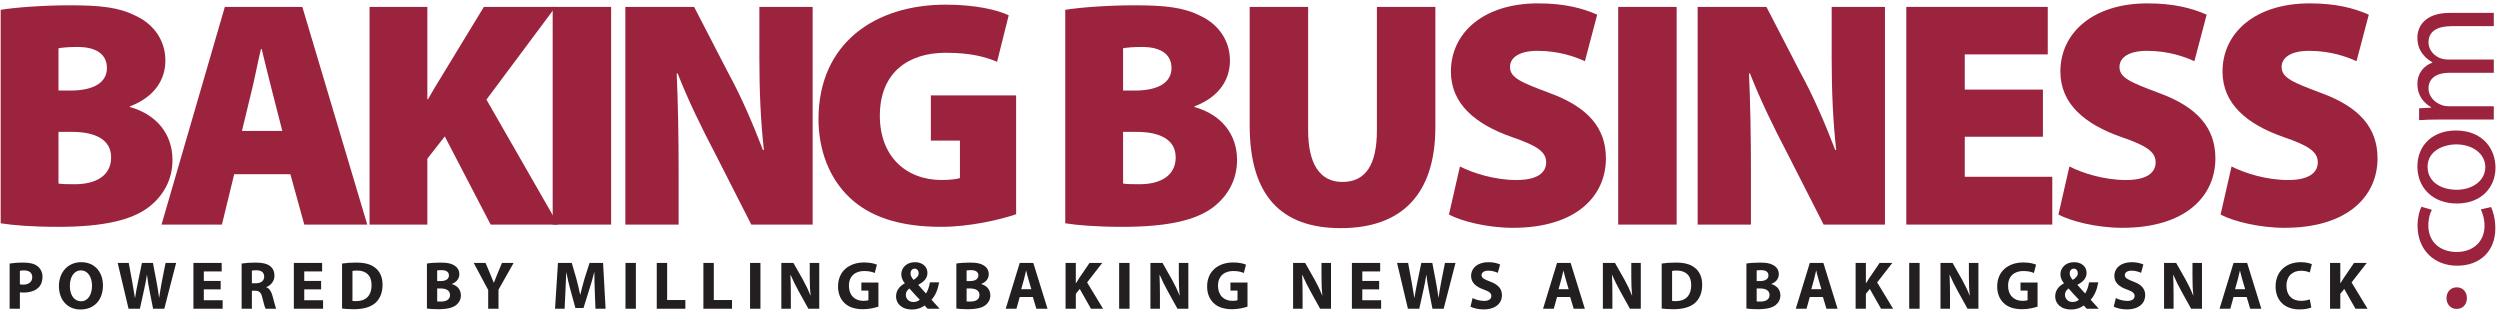
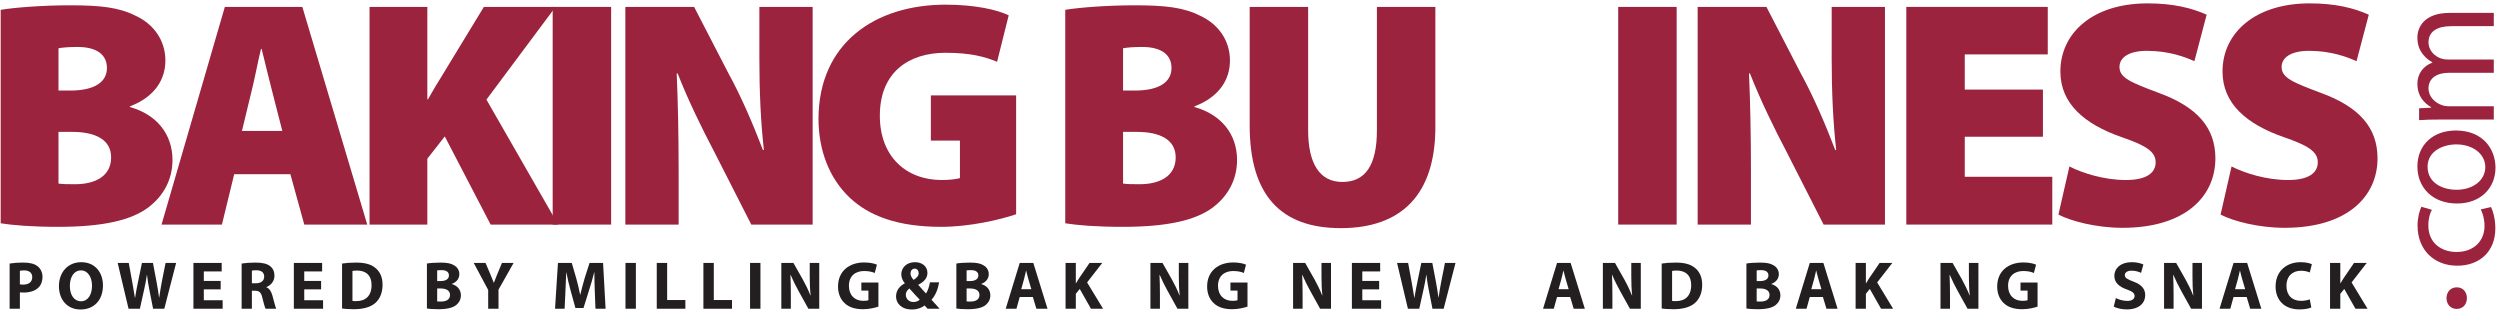
<svg xmlns="http://www.w3.org/2000/svg" width="470px" height="59px" preserveAspectRatio="xMidYMid meet" class="svg-logo" viewBox="0 0 470 59">
  <title>logo</title>
  <desc>Created with Sketch.</desc>
  <defs />
  <g id="Page-1" stroke="none" stroke-width="1" fill="none" fill-rule="evenodd">
    <g id="logo" transform="translate(-1, -2)" fill-rule="nonzero">
      <g id="g10" transform="translate(235.5, 31.16) scale(-1, 1) rotate(-180) translate(-235.5, -31.16) translate(0, -0)">
        <g id="g12">
          <g id="g14-Clipped">
            <g id="g14" transform="translate(0.799, 0.399)">
              <g id="g20" transform="translate(0.011, 17.021)" fill="#9B233E">
                <path d="M11.186,8.389 C11.975,8.268 12.947,8.268 14.343,8.268 C17.985,8.268 21.082,9.725 21.082,13.308 C21.082,16.767 17.924,18.103 13.797,18.103 L11.186,18.103 L11.186,8.389 Z M11.186,25.874 L13.372,25.874 C18.046,25.874 20.293,27.514 20.293,30.125 C20.293,32.554 18.471,34.072 14.768,34.072 C12.947,34.072 11.914,33.95 11.186,33.829 L11.186,25.874 Z M0.318,41.053 C2.808,41.478 8.21,41.903 13.25,41.903 C19.078,41.903 22.539,41.539 25.758,39.9 C28.914,38.442 31.282,35.468 31.282,31.521 C31.282,28.06 29.399,24.722 24.602,22.9 L24.602,22.779 C29.642,21.382 32.618,17.678 32.618,12.82 C32.618,8.997 30.796,5.96 28.065,3.896 C24.968,1.59 19.867,0.254 11.125,0.254 C6.146,0.254 2.563,0.558 0.318,0.922 L0.318,41.053 Z" id="path22" />
              </g>
              <g id="g24" transform="translate(30.505, 17.329)" fill="#9B233E">
                <path d="M22.771,17.977 L20.889,25.323 C20.281,27.63 19.492,30.97 18.885,33.397 L18.765,33.397 C18.156,30.97 17.549,27.57 16.943,25.262 L15.182,17.977 L22.771,17.977 Z M13.725,9.842 L11.417,0.369 L0.064,0.369 L11.964,41.291 L26.536,41.291 L38.739,0.369 L26.9,0.369 L24.289,9.842 L13.725,9.842 Z" id="path26" />
              </g>
              <g id="g28" transform="translate(69.673, 17.074)" fill="#9B233E">
                <path d="M0,41.547 L10.868,41.547 L10.868,24.182 L10.989,24.182 C11.839,25.7 12.75,27.218 13.661,28.675 L21.493,41.547 L34.971,41.547 L21.978,24.121 L35.457,0.626 L22.768,0.626 L14.147,17.2 L10.868,13.012 L10.868,0.626 L0,0.626 L0,41.547 Z" id="path30" />
              </g>
              <polygon id="path32" fill="#9B233E" points="115.092 17.699 104.103 17.699 104.103 58.62 115.092 58.62" />
              <g id="g34" transform="translate(117.765, 17.699)" fill="#9B233E">
                <path d="M0,0 L0,40.921 L12.932,40.921 L19.428,28.353 C21.675,24.286 24.043,18.821 25.865,14.025 L26.047,14.025 C25.44,19.428 25.197,25.134 25.197,31.267 L25.197,40.921 L35.214,40.921 L35.214,0 L23.679,0 L16.758,13.6 C14.45,17.971 11.779,23.436 9.835,28.413 L9.655,28.413 C9.896,22.889 10.018,16.696 10.018,10.078 L10.018,0 L0,0 Z" id="path36" />
              </g>
              <g id="g38" transform="translate(152.882, 16.446)" fill="#9B233E">
                <path d="M38.351,3.196 C35.315,2.164 29.609,0.829 24.265,0.829 C16.191,0.829 10.726,2.832 7.023,6.354 C3.198,9.995 1.195,15.278 1.195,21.167 C1.254,35.374 11.819,42.599 25.115,42.599 C30.641,42.599 34.829,41.627 36.955,40.595 L34.769,31.854 C32.461,32.824 29.729,33.552 25.054,33.552 C18.316,33.552 12.729,30.031 12.729,21.713 C12.729,14.064 17.648,9.631 24.387,9.631 C25.844,9.631 27.301,9.815 27.787,9.995 L27.787,17.039 L22.322,17.039 L22.322,25.539 L38.351,25.539 L38.351,3.196 Z" id="path40" />
              </g>
              <g id="g42" transform="translate(200.15, 17.021)" fill="#9B233E">
                <path d="M11.186,8.389 C11.975,8.268 12.947,8.268 14.343,8.268 C17.985,8.268 21.082,9.725 21.082,13.308 C21.082,16.767 17.924,18.103 13.797,18.103 L11.186,18.103 L11.186,8.389 Z M11.186,25.874 L13.372,25.874 C18.046,25.874 20.293,27.514 20.293,30.125 C20.293,32.554 18.471,34.072 14.768,34.072 C12.947,34.072 11.914,33.95 11.186,33.829 L11.186,25.874 Z M0.318,41.053 C2.808,41.478 8.21,41.903 13.25,41.903 C19.078,41.903 22.539,41.539 25.758,39.9 C28.914,38.442 31.282,35.468 31.282,31.521 C31.282,28.06 29.399,24.722 24.602,22.9 L24.602,22.779 C29.642,21.382 32.618,17.678 32.618,12.82 C32.618,8.997 30.796,5.96 28.065,3.896 C24.968,1.59 19.867,0.254 11.125,0.254 C6.146,0.254 2.563,0.558 0.318,0.922 L0.318,41.053 Z" id="path44" />
              </g>
              <g id="g46" transform="translate(234.944, 16.674)" fill="#9B233E">
                <path d="M11.186,41.947 L11.186,18.754 C11.186,12.56 13.311,9.04 17.621,9.04 C21.993,9.04 24.116,12.256 24.116,18.754 L24.116,41.947 L35.106,41.947 L35.106,19.361 C35.106,6.732 28.792,0.358 17.317,0.358 C6.085,0.358 0.197,6.491 0.197,19.665 L0.197,41.947 L11.186,41.947 Z" id="path48" />
              </g>
              <g id="g50" transform="translate(271.474, 17.042)" fill="#9B233E">
-                 <path d="M3.196,11.585 C5.686,10.31 9.754,9.035 13.821,9.035 C17.586,9.035 19.407,10.31 19.407,12.375 C19.407,14.378 17.586,15.532 12.971,17.111 C6.05,19.54 1.497,23.364 1.497,29.435 C1.497,36.66 7.566,42.245 17.888,42.245 C22.806,42.245 26.267,41.335 28.998,40.12 L26.692,31.378 C24.933,32.167 21.895,33.321 17.768,33.321 C14.428,33.321 12.608,32.106 12.608,30.285 C12.608,28.222 14.792,27.372 19.952,25.428 C27.3,22.757 30.639,18.81 30.639,13.103 C30.639,6.061 25.114,0.05 13.153,0.05 C8.234,0.05 3.439,1.325 1.131,2.539 L3.196,11.585 Z" id="path52" />
-               </g>
+                 </g>
              <polygon id="path54" fill="#9B233E" points="315.413 17.699 304.423 17.699 304.423 58.62 315.413 58.62" />
              <g id="g56" transform="translate(319.36, 17.699)" fill="#9B233E">
                <path d="M0,0 L0,40.921 L12.932,40.921 L19.428,28.353 C21.675,24.286 24.043,18.821 25.865,14.025 L26.047,14.025 C25.44,19.428 25.197,25.134 25.197,31.267 L25.197,40.921 L35.214,40.921 L35.214,0 L23.679,0 L16.756,13.6 C14.45,17.971 11.779,23.436 9.835,28.413 L9.653,28.413 C9.896,22.889 10.019,16.696 10.019,10.078 L10.019,0 L0,0 Z" id="path58" />
              </g>
              <g id="g60" transform="translate(358.303, 16.636)" fill="#9B233E">
                <polygon id="path62" points="25.967 17.578 11.274 17.578 11.274 10.05 27.728 10.05 27.728 1.064 0.284 1.064 0.284 41.985 26.876 41.985 26.876 33.059 11.274 33.059 11.274 26.442 25.967 26.442" />
              </g>
              <g id="g64" transform="translate(386.055, 17.042)" fill="#9B233E">
                <path d="M3.196,11.585 C5.686,10.31 9.754,9.035 13.821,9.035 C17.586,9.035 19.407,10.31 19.407,12.375 C19.407,14.378 17.586,15.532 12.971,17.111 C6.05,19.54 1.497,23.364 1.497,29.435 C1.497,36.66 7.566,42.245 17.888,42.245 C22.806,42.245 26.267,41.335 28.998,40.12 L26.692,31.378 C24.931,32.167 21.895,33.321 17.768,33.321 C14.428,33.321 12.608,32.106 12.608,30.285 C12.608,28.222 14.792,27.372 19.952,25.428 C27.3,22.757 30.639,18.81 30.639,13.103 C30.639,6.061 25.114,0.05 13.153,0.05 C8.234,0.05 3.439,1.325 1.131,2.539 L3.196,11.585 Z" id="path66" />
              </g>
              <g id="g68" transform="translate(416.537, 17.042)" fill="#9B233E">
                <path d="M3.196,11.585 C5.686,10.31 9.754,9.035 13.821,9.035 C17.586,9.035 19.407,10.31 19.407,12.375 C19.407,14.378 17.586,15.532 12.971,17.111 C6.05,19.54 1.497,23.364 1.497,29.435 C1.497,36.66 7.566,42.245 17.888,42.245 C22.806,42.245 26.267,41.335 28.998,40.12 L26.692,31.378 C24.933,32.167 21.895,33.321 17.768,33.321 C14.428,33.321 12.608,32.106 12.608,30.285 C12.608,28.222 14.792,27.372 19.952,25.428 C27.3,22.757 30.639,18.81 30.639,13.103 C30.639,6.061 25.114,0.05 13.153,0.05 C8.234,0.05 3.439,1.325 1.131,2.539 L3.196,11.585 Z" id="path70" />
              </g>
              <g id="g72" transform="translate(1.941, 1.671)" fill="#231F20">
                <path d="M1.997,4.794 C2.164,4.757 2.368,4.744 2.649,4.744 C3.685,4.744 4.324,5.267 4.324,6.149 C4.324,6.942 3.773,7.415 2.803,7.415 C2.407,7.415 2.138,7.375 1.997,7.338 L1.997,4.794 Z M0.069,8.704 C0.668,8.806 1.512,8.883 2.701,8.883 C3.901,8.883 4.757,8.653 5.332,8.193 C5.882,7.758 6.253,7.042 6.253,6.2 C6.253,5.358 5.972,4.64 5.46,4.156 C4.795,3.53 3.813,3.249 2.662,3.249 C2.407,3.249 2.176,3.261 1.997,3.287 L1.997,0.208 L0.069,0.208 L0.069,8.704 Z" id="path74" />
              </g>
              <g id="g76" transform="translate(10.139, 1.365)" fill="#231F20">
                <path d="M3.196,4.794 C3.196,3.106 3.989,1.919 5.292,1.919 C6.608,1.919 7.362,3.17 7.362,4.845 C7.362,6.39 6.62,7.72 5.28,7.72 C3.963,7.72 3.196,6.467 3.196,4.794 M9.418,4.907 C9.418,2.085 7.707,0.372 5.19,0.372 C2.633,0.372 1.139,2.301 1.139,4.756 C1.139,7.336 2.787,9.265 5.329,9.265 C7.975,9.265 9.418,7.285 9.418,4.907" id="path78" />
              </g>
              <g id="g80" transform="translate(21.172, 1.879)" fill="#231F20">
                <path d="M3.196,0 L1.152,8.611 L3.234,8.611 L3.886,5.059 C4.076,4.036 4.257,2.926 4.396,2.057 L4.423,2.057 C4.562,2.99 4.767,4.025 4.984,5.086 L5.713,8.611 L7.782,8.611 L8.472,4.982 C8.664,3.973 8.805,3.054 8.933,2.097 L8.958,2.097 C9.086,3.054 9.278,4.064 9.455,5.086 L10.158,8.611 L12.14,8.611 L9.917,0 L7.808,0 L7.081,3.704 C6.914,4.573 6.774,5.379 6.672,6.361 L6.646,6.361 C6.493,5.392 6.352,4.573 6.147,3.704 L5.329,0 L3.196,0 Z" id="path82" />
              </g>
              <g id="g84" transform="translate(36.494, 0.726)" fill="#231F20">
                <polygon id="path86" points="5.193 4.794 2.025 4.794 2.025 2.75 5.564 2.75 5.564 1.154 0.07 1.154 0.07 9.764 5.385 9.764 5.385 8.167 2.025 8.167 2.025 6.379 5.193 6.379" />
              </g>
              <g id="g88" transform="translate(45.559, 1.876)" fill="#231F20">
                <path d="M1.997,4.794 L2.764,4.794 C3.734,4.794 4.31,5.28 4.31,6.032 C4.31,6.825 3.773,7.223 2.88,7.234 C2.407,7.234 2.138,7.197 1.997,7.17 L1.997,4.794 Z M0.069,8.5 C0.695,8.602 1.628,8.679 2.662,8.679 C3.939,8.679 4.834,8.487 5.447,8.001 C5.959,7.592 6.24,6.993 6.24,6.2 C6.24,5.101 5.46,4.348 4.719,4.08 L4.719,4.04 C5.32,3.798 5.652,3.223 5.869,2.431 C6.138,1.459 6.406,0.336 6.572,0.003 L4.578,0.003 C4.438,0.246 4.233,0.949 3.977,2.009 C3.749,3.082 3.378,3.376 2.586,3.389 L1.997,3.389 L1.997,0.003 L0.069,0.003 L0.069,8.5 Z" id="path90" />
              </g>
              <g id="g92" transform="translate(55.375, 0.726)" fill="#231F20">
                <polygon id="path94" points="5.193 4.794 2.025 4.794 2.025 2.75 5.564 2.75 5.564 1.154 0.07 1.154 0.07 9.764 5.385 9.764 5.385 8.167 2.025 8.167 2.025 6.379 5.193 6.379" />
              </g>
              <g id="g96" transform="translate(64.466, 1.751)" fill="#231F20">
                <path d="M1.997,1.598 C2.164,1.56 2.432,1.56 2.675,1.56 C4.438,1.547 5.588,2.517 5.588,4.573 C5.601,6.363 4.553,7.307 2.88,7.307 C2.445,7.307 2.164,7.271 1.997,7.231 L1.997,1.598 Z M0.043,8.624 C0.759,8.739 1.691,8.803 2.675,8.803 C4.31,8.803 5.371,8.509 6.202,7.884 C7.095,7.22 7.657,6.159 7.657,4.637 C7.657,2.99 7.058,1.852 6.226,1.151 C5.32,0.396 3.939,0.038 2.253,0.038 C1.243,0.038 0.529,0.102 0.043,0.166 L0.043,8.624 Z" id="path98" />
              </g>
              <g id="g100" transform="translate(80.394, 1.66)" fill="#231F20">
                <path d="M1.997,1.598 C2.189,1.572 2.419,1.572 2.752,1.572 C3.632,1.572 4.412,1.905 4.412,2.812 C4.412,3.682 3.632,4.027 2.662,4.027 L1.997,4.027 L1.997,1.598 Z M1.997,5.419 L2.637,5.419 C3.659,5.419 4.207,5.839 4.207,6.48 C4.207,7.13 3.71,7.475 2.828,7.475 C2.407,7.475 2.164,7.45 1.997,7.424 L1.997,5.419 Z M0.069,8.715 C0.58,8.818 1.614,8.893 2.586,8.893 C3.773,8.893 4.501,8.779 5.128,8.408 C5.729,8.089 6.163,7.501 6.163,6.721 C6.163,5.956 5.716,5.24 4.744,4.882 L4.744,4.856 C5.729,4.588 6.457,3.846 6.457,2.736 C6.457,1.958 6.099,1.342 5.563,0.908 C4.936,0.411 3.889,0.129 2.176,0.129 C1.219,0.129 0.502,0.193 0.069,0.257 L0.069,8.715 Z" id="path102" />
              </g>
              <g id="g104" transform="translate(88.784, 1.879)" fill="#231F20">
                <path d="M3.196,0 L3.196,3.527 L0.475,8.611 L2.697,8.611 L3.579,6.542 C3.848,5.916 4.027,5.455 4.244,4.895 L4.27,4.895 C4.462,5.43 4.664,5.928 4.922,6.542 L5.789,8.611 L7.974,8.611 L5.137,3.591 L5.137,0 L3.196,0 Z" id="path106" />
              </g>
              <g id="g108" transform="translate(104.031, 1.579)" fill="#231F20">
                <path d="M7.99,3.595 C7.951,4.631 7.913,5.884 7.913,7.135 L7.875,7.135 C7.606,6.036 7.25,4.81 6.918,3.8 L5.869,0.439 L4.35,0.439 L3.429,3.774 C3.148,4.784 2.854,6.012 2.649,7.135 L2.624,7.135 C2.573,5.972 2.534,4.644 2.47,3.57 L2.317,0.299 L0.516,0.299 L1.066,8.91 L3.659,8.91 L4.501,6.036 C4.77,5.04 5.038,3.966 5.23,2.958 L5.268,2.958 C5.511,3.955 5.805,5.091 6.087,6.048 L7.007,8.91 L9.549,8.91 L10.021,0.299 L8.118,0.299 L7.99,3.595 Z" id="path110" />
              </g>
              <polygon id="path112" fill="#231F20" points="119.747 1.879 117.792 1.879 117.792 10.491 119.747 10.491" />
              <g id="g114" transform="translate(123.671, 0.902)" fill="#231F20">
                <polygon id="path116" points="0 9.588 1.954 9.588 1.954 2.613 5.379 2.613 5.379 0.976 0 0.976" />
              </g>
              <g id="g118" transform="translate(132.441, 0.902)" fill="#231F20">
                <polygon id="path120" points="0 9.588 1.954 9.588 1.954 2.613 5.379 2.613 5.379 0.976 0 0.976" />
              </g>
              <polygon id="path122" fill="#231F20" points="143.165 1.879 141.211 1.879 141.211 10.491 143.165 10.491" />
              <g id="g124" transform="translate(147.091, 1.879)" fill="#231F20">
                <path d="M0,0 L0,8.611 L2.274,8.611 L4.062,5.455 C4.573,4.549 5.085,3.476 5.468,2.504 L5.507,2.504 C5.379,3.64 5.34,4.803 5.34,6.093 L5.34,8.611 L7.129,8.611 L7.129,0 L5.085,0 L3.245,3.322 C2.734,4.241 2.172,5.355 1.75,6.361 L1.711,6.35 C1.764,5.213 1.788,4 1.788,2.593 L1.788,0 L0,0 Z" id="path126" />
              </g>
              <g id="g128" transform="translate(157.352, 0.677)" fill="#231F20">
                <path d="M7.99,1.598 C7.389,1.393 6.253,1.112 5.115,1.112 C3.543,1.112 2.407,1.507 1.614,2.276 C0.821,3.017 0.388,4.14 0.399,5.406 C0.412,8.268 2.496,9.903 5.32,9.903 C6.43,9.903 7.287,9.685 7.709,9.482 L7.3,7.923 C6.827,8.127 6.24,8.292 5.294,8.292 C3.671,8.292 2.445,7.373 2.445,5.507 C2.445,3.731 3.557,2.685 5.153,2.685 C5.601,2.685 5.959,2.734 6.112,2.812 L6.112,4.613 L4.783,4.613 L4.783,6.133 L7.99,6.133 L7.99,1.598 Z" id="path130" />
              </g>
              <g id="g132" transform="translate(168.183, 0.546)" fill="#231F20">
                <path d="M3.196,7.99 C3.196,7.555 3.4,7.172 3.784,6.751 C4.409,7.184 4.728,7.517 4.728,8.015 C4.728,8.423 4.485,8.872 3.974,8.872 C3.477,8.872 3.196,8.436 3.196,7.99 Z M4.933,3.031 C4.396,3.568 3.694,4.348 2.991,5.141 C2.633,4.885 2.314,4.514 2.314,3.952 C2.314,3.225 2.864,2.598 3.746,2.598 C4.257,2.598 4.677,2.788 4.933,3.031 Z M6.403,1.333 C6.224,1.524 6.045,1.716 5.841,1.946 C5.278,1.512 4.498,1.192 3.477,1.192 C1.395,1.192 0.475,2.431 0.475,3.632 C0.475,4.768 1.127,5.586 2.109,6.098 L2.109,6.151 C1.739,6.558 1.457,7.197 1.457,7.811 C1.457,8.896 2.314,10.085 4.038,10.085 C5.368,10.085 6.377,9.305 6.377,8.067 C6.377,7.197 5.866,6.456 4.677,5.855 L4.664,5.805 C5.163,5.256 5.687,4.628 6.109,4.195 C6.454,4.732 6.723,5.524 6.836,6.291 L8.575,6.291 C8.345,4.987 7.91,3.875 7.143,3.02 C7.629,2.47 8.127,1.906 8.664,1.333 L6.403,1.333 Z" id="path134" />
              </g>
              <g id="g136" transform="translate(179.927, 1.66)" fill="#231F20">
                <path d="M1.997,1.598 C2.189,1.572 2.419,1.572 2.752,1.572 C3.632,1.572 4.412,1.905 4.412,2.812 C4.412,3.682 3.632,4.027 2.662,4.027 L1.997,4.027 L1.997,1.598 Z M1.997,5.419 L2.637,5.419 C3.659,5.419 4.207,5.839 4.207,6.48 C4.207,7.13 3.71,7.475 2.828,7.475 C2.407,7.475 2.164,7.45 1.997,7.424 L1.997,5.419 Z M0.069,8.715 C0.58,8.818 1.614,8.893 2.586,8.893 C3.773,8.893 4.501,8.779 5.128,8.408 C5.729,8.089 6.163,7.501 6.163,6.721 C6.163,5.956 5.716,5.24 4.744,4.882 L4.744,4.856 C5.729,4.588 6.457,3.846 6.457,2.736 C6.457,1.958 6.099,1.342 5.563,0.908 C4.936,0.411 3.889,0.129 2.176,0.129 C1.219,0.129 0.502,0.193 0.069,0.257 L0.069,8.715 Z" id="path138" />
              </g>
              <g id="g140" transform="translate(188.9, 0.752)" fill="#231F20">
                <path d="M5.193,4.794 L4.656,6.622 C4.503,7.132 4.35,7.771 4.222,8.282 L4.196,8.282 C4.068,7.771 3.941,7.119 3.8,6.622 L3.29,4.794 L5.193,4.794 Z M3.009,3.337 L2.395,1.127 L0.376,1.127 L3.009,9.738 L5.564,9.738 L8.234,1.127 L6.139,1.127 L5.475,3.337 L3.009,3.337 Z" id="path142" />
              </g>
              <g id="g144" transform="translate(200.526, 0.902)" fill="#231F20">
                <path d="M0,9.588 L1.929,9.588 L1.929,5.78 L1.967,5.78 C2.159,6.112 2.363,6.421 2.555,6.726 L4.509,9.588 L6.898,9.588 L4.051,5.922 L7.053,0.976 L4.778,0.976 L2.67,4.695 L1.929,3.787 L1.929,0.976 L0,0.976 L0,9.588 Z" id="path146" />
              </g>
-               <polygon id="path148" fill="#231F20" points="212.555 1.879 210.601 1.879 210.601 10.491 212.555 10.491" />
              <g id="g150" transform="translate(216.48, 1.879)" fill="#231F20">
                <path d="M0,0 L0,8.611 L2.274,8.611 L4.062,5.455 C4.573,4.549 5.085,3.476 5.468,2.504 L5.507,2.504 C5.379,3.64 5.34,4.803 5.34,6.093 L5.34,8.611 L7.129,8.611 L7.129,0 L5.085,0 L3.245,3.322 C2.734,4.241 2.172,5.355 1.75,6.361 L1.711,6.35 C1.763,5.213 1.788,4 1.788,2.593 L1.788,0 L0,0 Z" id="path152" />
              </g>
              <g id="g154" transform="translate(226.741, 0.677)" fill="#231F20">
                <path d="M7.99,1.598 C7.389,1.393 6.253,1.112 5.115,1.112 C3.543,1.112 2.407,1.507 1.614,2.276 C0.823,3.017 0.388,4.14 0.399,5.406 C0.414,8.268 2.496,9.903 5.32,9.903 C6.43,9.903 7.287,9.685 7.709,9.482 L7.3,7.923 C6.827,8.127 6.238,8.292 5.294,8.292 C3.671,8.292 2.445,7.373 2.445,5.507 C2.445,3.731 3.557,2.685 5.153,2.685 C5.601,2.685 5.959,2.734 6.112,2.812 L6.112,4.613 L4.783,4.613 L4.783,6.133 L7.99,6.133 L7.99,1.598 Z" id="path156" />
              </g>
              <g id="g158" transform="translate(243.3, 1.879)" fill="#231F20">
                <path d="M0,0 L0,8.611 L2.274,8.611 L4.062,5.455 C4.573,4.549 5.085,3.476 5.468,2.504 L5.507,2.504 C5.379,3.64 5.34,4.803 5.34,6.093 L5.34,8.611 L7.129,8.611 L7.129,0 L5.085,0 L3.245,3.322 C2.734,4.241 2.172,5.355 1.75,6.361 L1.711,6.35 C1.763,5.213 1.788,4 1.788,2.593 L1.788,0 L0,0 Z" id="path160" />
              </g>
              <g id="g162" transform="translate(254.289, 0.726)" fill="#231F20">
                <polygon id="path164" points="5.193 4.794 2.025 4.794 2.025 2.75 5.563 2.75 5.563 1.154 0.069 1.154 0.069 9.764 5.384 9.764 5.384 8.167 2.025 8.167 2.025 6.379 5.193 6.379" />
              </g>
              <g id="g166" transform="translate(261.695, 1.879)" fill="#231F20">
                <path d="M3.196,0 L1.152,8.611 L3.233,8.611 L3.886,5.059 C4.078,4.036 4.255,2.926 4.396,2.057 L4.423,2.057 C4.562,2.99 4.767,4.025 4.984,5.086 L5.713,8.611 L7.782,8.611 L8.472,4.982 C8.664,3.973 8.805,3.054 8.933,2.097 L8.957,2.097 C9.086,3.054 9.278,4.064 9.457,5.086 L10.158,8.611 L12.14,8.611 L9.915,0 L7.809,0 L7.081,3.704 C6.913,4.573 6.772,5.379 6.672,6.361 L6.644,6.361 C6.493,5.392 6.352,4.573 6.147,3.704 L5.329,0 L3.196,0 Z" id="path168" />
              </g>
              <g id="g170" transform="translate(276.648, 0.688)" fill="#231F20">
-                 <path d="M0.399,3.196 C0.924,2.929 1.729,2.661 2.56,2.661 C3.453,2.661 3.926,3.03 3.926,3.592 C3.926,4.129 3.517,4.436 2.483,4.807 C1.051,5.304 0.118,6.096 0.118,7.349 C0.118,8.819 1.345,9.943 3.376,9.943 C4.348,9.943 5.064,9.738 5.574,9.508 L5.141,7.937 C4.795,8.102 4.182,8.346 3.338,8.346 C2.496,8.346 2.087,7.961 2.087,7.515 C2.087,6.966 2.571,6.723 3.683,6.301 C5.205,5.74 5.919,4.947 5.919,3.733 C5.919,2.29 4.808,1.063 2.443,1.063 C1.461,1.063 0.491,1.318 0.003,1.587 L0.399,3.196 Z" id="path172" />
-               </g>
+                 </g>
              <g id="g174" transform="translate(289.917, 0.752)" fill="#231F20">
                <path d="M5.193,4.794 L4.656,6.622 C4.503,7.132 4.35,7.771 4.223,8.282 L4.196,8.282 C4.068,7.771 3.941,7.119 3.8,6.622 L3.29,4.794 L5.193,4.794 Z M3.009,3.337 L2.395,1.127 L0.376,1.127 L3.009,9.738 L5.563,9.738 L8.234,1.127 L6.139,1.127 L5.475,3.337 L3.009,3.337 Z" id="path176" />
              </g>
              <g id="g178" transform="translate(301.541, 1.879)" fill="#231F20">
                <path d="M0,0 L0,8.611 L2.276,8.611 L4.064,5.455 C4.575,4.549 5.086,3.476 5.47,2.504 L5.507,2.504 C5.379,3.64 5.342,4.803 5.342,6.093 L5.342,8.611 L7.13,8.611 L7.13,0 L5.086,0 L3.245,3.322 C2.734,4.241 2.172,5.355 1.751,6.361 L1.713,6.35 C1.764,5.213 1.79,4 1.79,2.593 L1.79,0 L0,0 Z" id="path180" />
              </g>
              <g id="g182" transform="translate(312.557, 1.751)" fill="#231F20">
                <path d="M1.997,1.598 C2.164,1.56 2.431,1.56 2.675,1.56 C4.438,1.547 5.588,2.517 5.588,4.573 C5.601,6.363 4.554,7.307 2.88,7.307 C2.445,7.307 2.164,7.271 1.997,7.231 L1.997,1.598 Z M0.042,8.624 C0.759,8.739 1.692,8.803 2.675,8.803 C4.31,8.803 5.371,8.509 6.202,7.884 C7.095,7.22 7.657,6.159 7.657,4.637 C7.657,2.99 7.057,1.852 6.226,1.151 C5.32,0.396 3.941,0.038 2.253,0.038 C1.243,0.038 0.529,0.102 0.042,0.166 L0.042,8.624 Z" id="path184" />
              </g>
              <g id="g186" transform="translate(328.46, 1.66)" fill="#231F20">
                <path d="M1.997,1.598 C2.188,1.572 2.419,1.572 2.752,1.572 C3.632,1.572 4.412,1.905 4.412,2.812 C4.412,3.682 3.632,4.027 2.661,4.027 L1.997,4.027 L1.997,1.598 Z M1.997,5.419 L2.635,5.419 C3.658,5.419 4.207,5.839 4.207,6.48 C4.207,7.13 3.709,7.475 2.828,7.475 C2.407,7.475 2.164,7.45 1.997,7.424 L1.997,5.419 Z M0.067,8.715 C0.578,8.818 1.614,8.893 2.584,8.893 C3.773,8.893 4.5,8.779 5.128,8.408 C5.727,8.089 6.162,7.501 6.162,6.721 C6.162,5.956 5.714,5.24 4.744,4.882 L4.744,4.856 C5.727,4.588 6.456,3.846 6.456,2.736 C6.456,1.958 6.098,1.342 5.561,0.908 C4.936,0.411 3.888,0.129 2.175,0.129 C1.218,0.129 0.502,0.193 0.067,0.257 L0.067,8.715 Z" id="path188" />
              </g>
              <g id="g190" transform="translate(337.433, 0.752)" fill="#231F20">
                <path d="M5.193,4.794 L4.656,6.622 C4.503,7.132 4.351,7.771 4.223,8.282 L4.196,8.282 C4.068,7.771 3.942,7.119 3.8,6.622 L3.29,4.794 L5.193,4.794 Z M3.009,3.337 L2.395,1.127 L0.376,1.127 L3.009,9.738 L5.563,9.738 L8.233,1.127 L6.139,1.127 L5.475,3.337 L3.009,3.337 Z" id="path192" />
              </g>
              <g id="g194" transform="translate(349.057, 0.902)" fill="#231F20">
                <path d="M0,9.588 L1.93,9.588 L1.93,5.78 L1.967,5.78 C2.16,6.112 2.363,6.421 2.557,6.726 L4.511,9.588 L6.9,9.588 L4.051,5.922 L7.053,0.976 L4.78,0.976 L2.672,4.695 L1.93,3.787 L1.93,0.976 L0,0.976 L0,9.588 Z" id="path196" />
              </g>
-               <polygon id="path198" fill="#231F20" points="361.087 1.879 359.131 1.879 359.131 10.491 361.087 10.491" />
              <g id="g200" transform="translate(365.012, 1.879)" fill="#231F20">
                <path d="M0,0 L0,8.611 L2.276,8.611 L4.064,5.455 C4.573,4.549 5.086,3.476 5.47,2.504 L5.507,2.504 C5.379,3.64 5.342,4.803 5.342,6.093 L5.342,8.611 L7.13,8.611 L7.13,0 L5.086,0 L3.245,3.322 C2.736,4.241 2.172,5.355 1.751,6.361 L1.711,6.35 C1.764,5.213 1.79,4 1.79,2.593 L1.79,0 L0,0 Z" id="path202" />
              </g>
              <g id="g204" transform="translate(375.273, 0.677)" fill="#231F20">
                <path d="M7.99,1.598 C7.389,1.393 6.251,1.112 5.115,1.112 C3.544,1.112 2.407,1.507 1.614,2.276 C0.823,3.017 0.387,4.14 0.401,5.406 C0.414,8.268 2.496,9.903 5.32,9.903 C6.43,9.903 7.288,9.685 7.709,9.482 L7.3,7.923 C6.827,8.127 6.238,8.292 5.294,8.292 C3.672,8.292 2.445,7.373 2.445,5.507 C2.445,3.731 3.557,2.685 5.153,2.685 C5.601,2.685 5.959,2.734 6.111,2.812 L6.111,4.613 L4.783,4.613 L4.783,6.133 L7.99,6.133 L7.99,1.598 Z" id="path206" />
              </g>
              <g id="g208" transform="translate(386.103, 0.546)" fill="#231F20">
-                 <path d="M3.196,7.99 C3.196,7.555 3.4,7.172 3.782,6.751 C4.41,7.184 4.728,7.517 4.728,8.015 C4.728,8.423 4.487,8.872 3.974,8.872 C3.477,8.872 3.196,8.436 3.196,7.99 Z M4.933,3.031 C4.396,3.568 3.694,4.348 2.991,5.141 C2.632,4.885 2.314,4.514 2.314,3.952 C2.314,3.225 2.864,2.598 3.746,2.598 C4.255,2.598 4.677,2.788 4.933,3.031 Z M6.403,1.333 C6.224,1.524 6.045,1.716 5.841,1.946 C5.278,1.512 4.498,1.192 3.477,1.192 C1.393,1.192 0.475,2.431 0.475,3.632 C0.475,4.768 1.125,5.586 2.109,6.098 L2.109,6.151 C1.739,6.558 1.457,7.197 1.457,7.811 C1.457,8.896 2.314,10.085 4.038,10.085 C5.368,10.085 6.376,9.305 6.376,8.067 C6.376,7.197 5.866,6.456 4.677,5.855 L4.664,5.805 C5.163,5.256 5.687,4.628 6.109,4.195 C6.454,4.732 6.721,5.524 6.836,6.291 L8.575,6.291 C8.345,4.987 7.91,3.875 7.144,3.02 C7.629,2.47 8.127,1.906 8.664,1.333 L6.403,1.333 Z" id="path210" />
-               </g>
+                 </g>
              <g id="g212" transform="translate(397.581, 0.688)" fill="#231F20">
                <path d="M0.399,3.196 C0.924,2.929 1.729,2.661 2.56,2.661 C3.453,2.661 3.926,3.03 3.926,3.592 C3.926,4.129 3.517,4.436 2.483,4.807 C1.051,5.304 0.118,6.096 0.118,7.349 C0.118,8.819 1.345,9.943 3.376,9.943 C4.348,9.943 5.064,9.738 5.574,9.508 L5.141,7.937 C4.795,8.102 4.182,8.346 3.338,8.346 C2.496,8.346 2.087,7.961 2.087,7.515 C2.087,6.966 2.571,6.723 3.683,6.301 C5.205,5.74 5.919,4.947 5.919,3.733 C5.919,2.29 4.808,1.063 2.443,1.063 C1.461,1.063 0.491,1.318 0.003,1.587 L0.399,3.196 Z" id="path214" />
              </g>
              <g id="g216" transform="translate(407.044, 1.879)" fill="#231F20">
                <path d="M0,0 L0,8.611 L2.276,8.611 L4.064,5.455 C4.575,4.549 5.086,3.476 5.47,2.504 L5.507,2.504 C5.379,3.64 5.342,4.803 5.342,6.093 L5.342,8.611 L7.13,8.611 L7.13,0 L5.086,0 L3.245,3.322 C2.734,4.241 2.172,5.355 1.751,6.361 L1.713,6.35 C1.764,5.213 1.79,4 1.79,2.593 L1.79,0 L0,0 Z" id="path218" />
              </g>
              <g id="g220" transform="translate(417.1, 0.752)" fill="#231F20">
                <path d="M5.193,4.794 L4.656,6.622 C4.503,7.132 4.351,7.771 4.223,8.282 L4.196,8.282 C4.068,7.771 3.942,7.119 3.8,6.622 L3.29,4.794 L5.193,4.794 Z M3.009,3.337 L2.395,1.127 L0.376,1.127 L3.009,9.738 L5.563,9.738 L8.233,1.127 L6.139,1.127 L5.475,3.337 L3.009,3.337 Z" id="path222" />
              </g>
              <g id="g224" transform="translate(427.939, 1.723)" fill="#231F20">
                <path d="M6.791,0.399 C6.433,0.221 5.628,0.029 4.581,0.029 C1.604,0.029 0.072,1.881 0.072,4.334 C0.072,7.272 2.165,8.907 4.773,8.907 C5.781,8.907 6.55,8.703 6.894,8.525 L6.497,6.978 C6.101,7.146 5.553,7.298 4.863,7.298 C3.316,7.298 2.116,6.365 2.116,4.449 C2.116,2.725 3.138,1.638 4.875,1.638 C5.463,1.638 6.114,1.766 6.497,1.919 L6.791,0.399 Z" id="path226" />
              </g>
              <g id="g228" transform="translate(438.248, 0.902)" fill="#231F20">
                <path d="M0,9.588 L1.93,9.588 L1.93,5.78 L1.967,5.78 C2.16,6.112 2.363,6.421 2.557,6.726 L4.511,9.588 L6.9,9.588 L4.051,5.922 L7.053,0.976 L4.778,0.976 L2.672,4.695 L1.93,3.787 L1.93,0.976 L0,0.976 L0,9.588 Z" id="path230" />
              </g>
              <g id="g232" transform="translate(454.129, 9.808)" fill="#9B233E">
                <path d="M14.382,11.186 C14.73,10.519 15.195,9.038 15.195,7.154 C15.195,2.916 12.322,0.161 8.027,0.161 C3.704,0.161 0.57,3.119 0.57,7.704 C0.57,9.214 0.948,10.548 1.298,11.243 L3.269,10.663 C2.921,10.054 2.601,9.096 2.601,7.704 C2.601,4.484 4.981,2.742 7.912,2.742 C11.16,2.742 13.162,4.831 13.162,7.617 C13.162,9.068 12.787,10.024 12.467,10.751 L14.382,11.186 Z" id="path234" />
              </g>
              <g id="g236" transform="translate(454.051, 21.048)" fill="#9B233E">
                <path d="M7.99,3.196 C11.066,3.196 13.386,4.966 13.386,7.462 C13.386,9.899 11.093,11.727 7.932,11.727 C5.553,11.727 2.534,10.539 2.534,7.52 C2.534,4.501 5.32,3.196 7.99,3.196 M7.844,14.339 C13.038,14.339 15.302,10.742 15.302,7.346 C15.302,3.546 12.517,0.615 8.078,0.615 C3.375,0.615 0.62,3.69 0.62,7.578 C0.62,11.612 3.551,14.339 7.844,14.339" id="path238" />
              </g>
              <g id="g240" transform="translate(453.997, 37.048)" fill="#9B233E">
                <path d="M4.794,0.399 C3.345,0.399 2.154,0.371 0.994,0.284 L0.994,2.518 L3.257,2.633 L3.257,2.721 C1.922,3.504 0.674,4.811 0.674,7.132 C0.674,9.046 1.834,10.497 3.49,11.106 L3.49,11.165 C2.705,11.601 2.097,12.151 1.66,12.733 C1.023,13.573 0.674,14.502 0.674,15.836 C0.674,17.693 1.894,20.451 6.767,20.451 L15.037,20.451 L15.037,17.955 L7.087,17.955 C4.388,17.955 2.763,16.967 2.763,14.907 C2.763,13.458 3.837,12.325 5.085,11.889 C5.431,11.774 5.896,11.686 6.36,11.686 L15.037,11.686 L15.037,9.191 L6.624,9.191 C4.388,9.191 2.763,8.206 2.763,6.261 C2.763,4.666 4.04,3.504 5.316,3.098 C5.694,2.955 6.13,2.896 6.564,2.896 L15.037,2.896 L15.037,0.399 L4.794,0.399 Z" id="path242" />
              </g>
              <g id="g244" transform="translate(460.145, 0.677)" fill="#9B233E">
                <path d="M0,3.196 C0,4.388 0.805,5.227 1.934,5.227 C3.06,5.227 3.834,4.388 3.834,3.196 C3.834,2.036 3.094,1.167 1.9,1.167 C0.773,1.167 0,2.036 0,3.196" id="path246" />
              </g>
            </g>
          </g>
        </g>
      </g>
    </g>
  </g>
</svg>